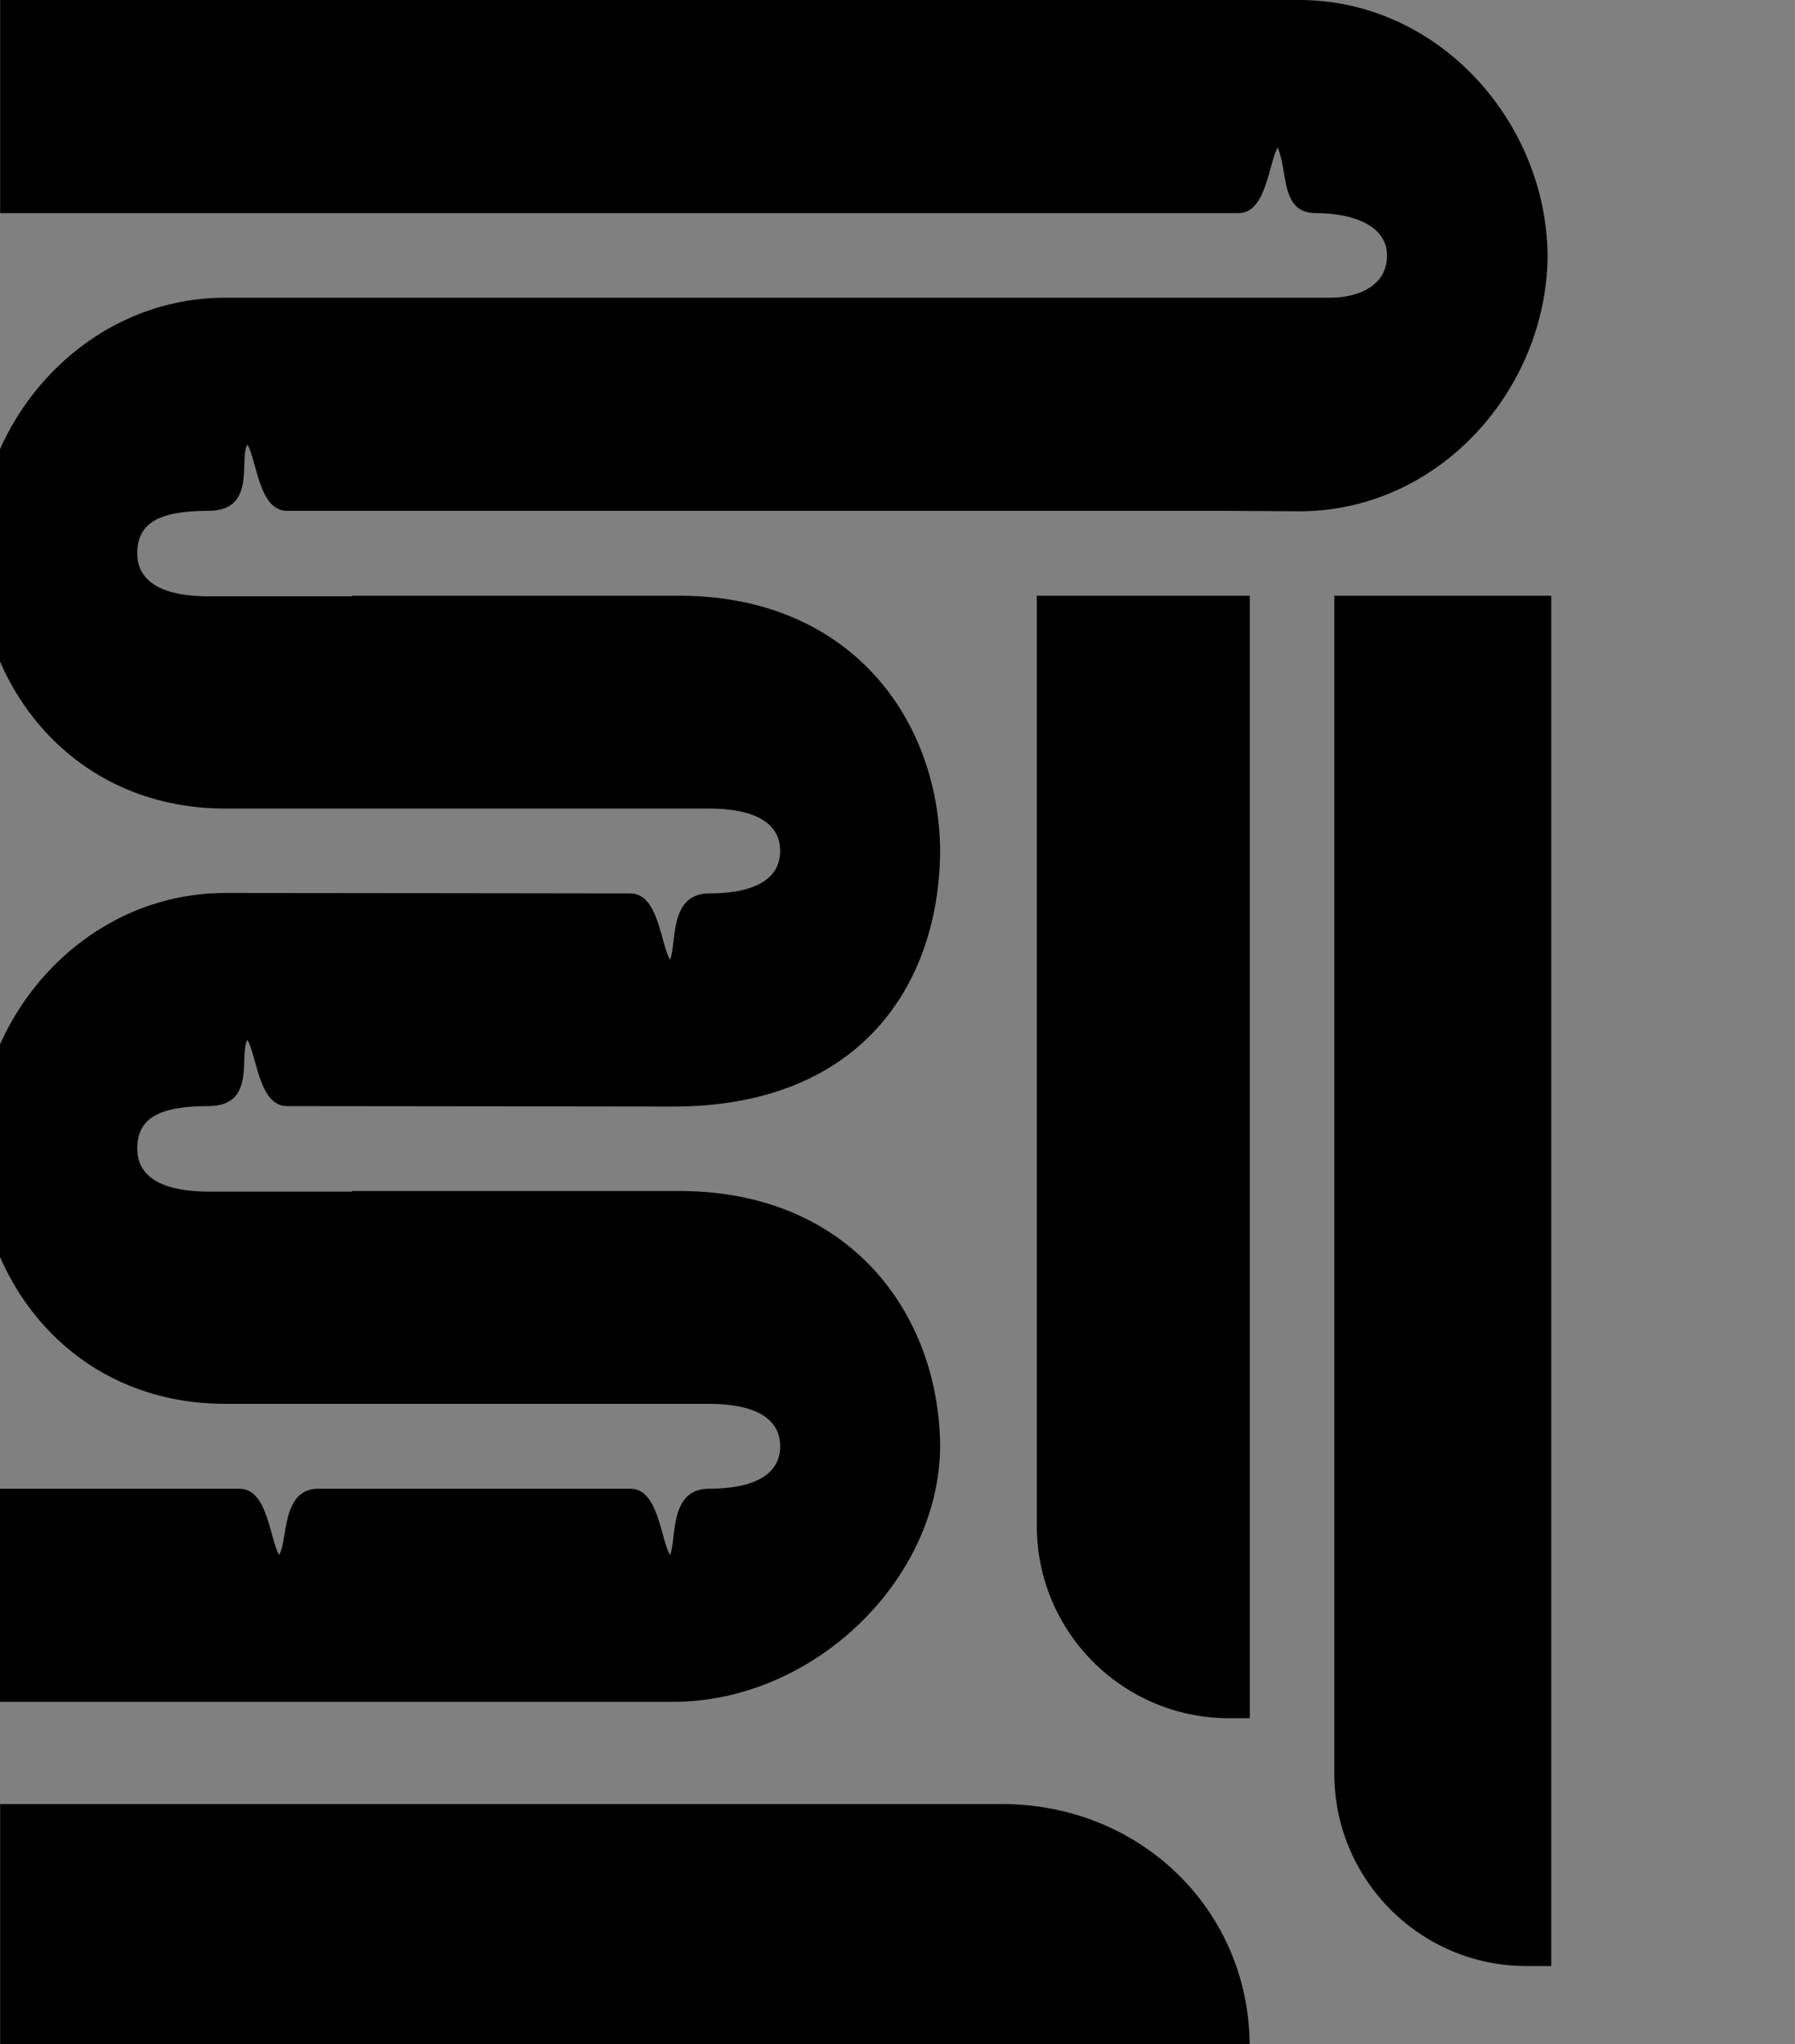
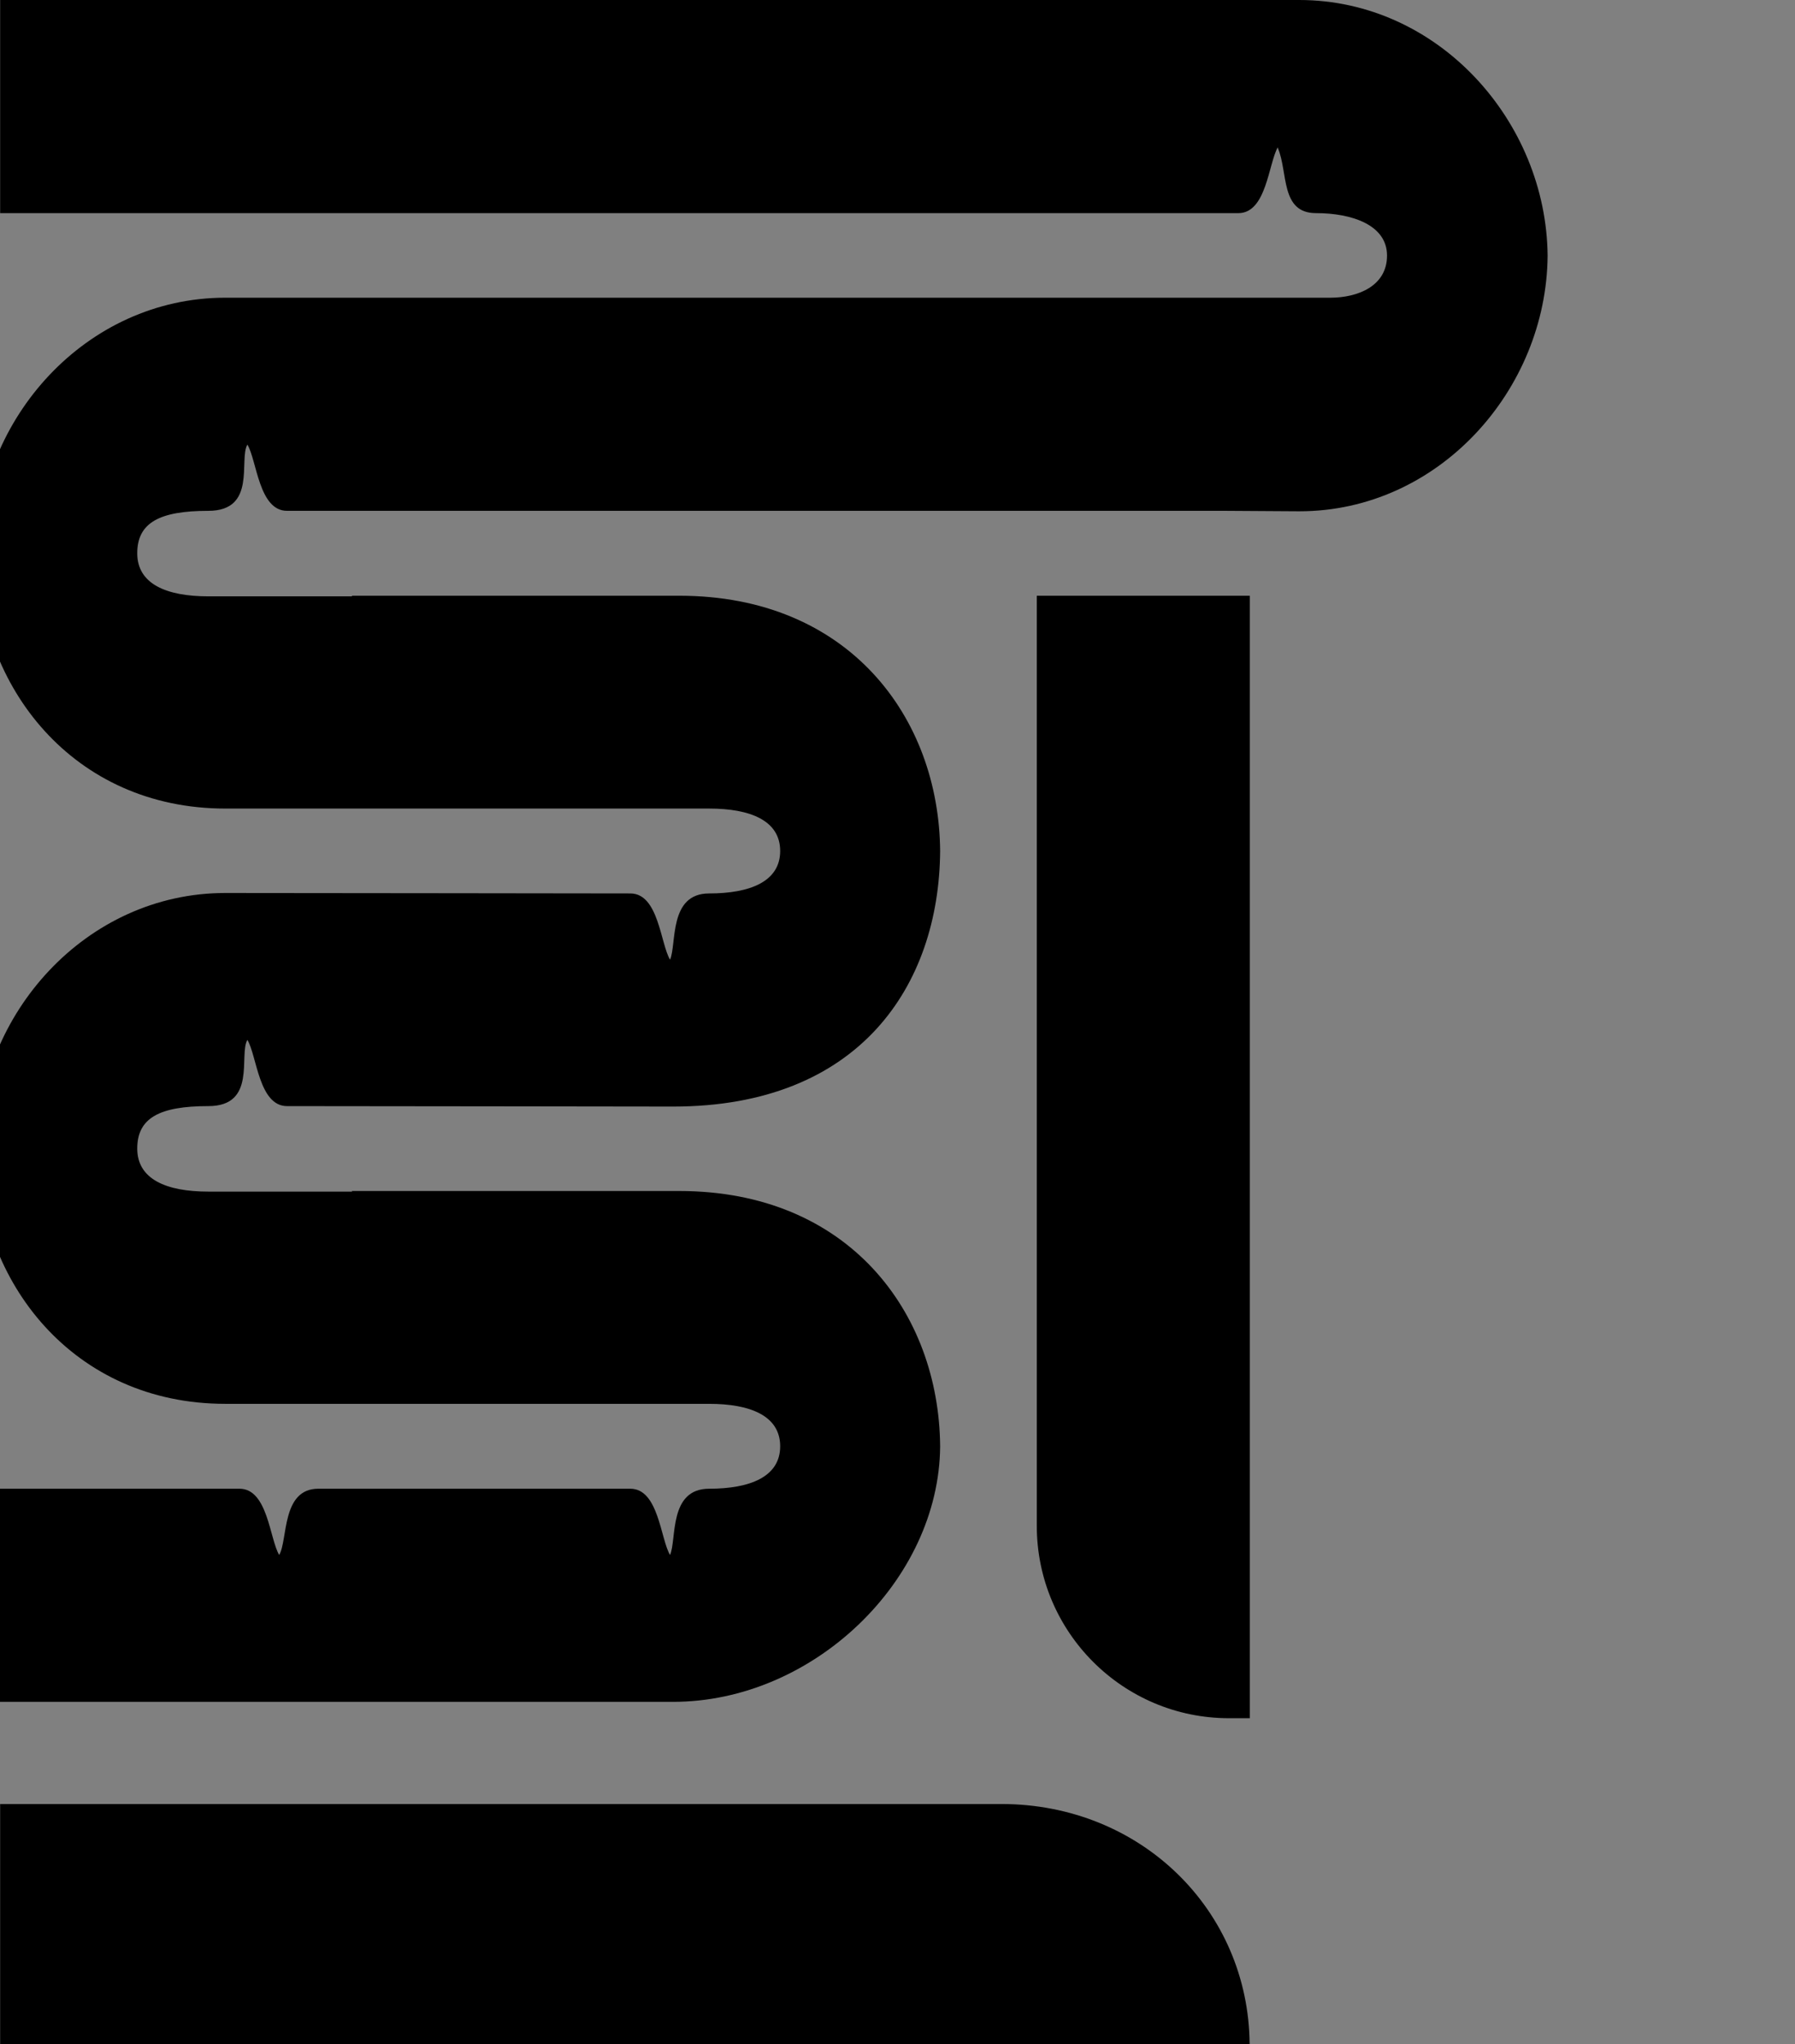
<svg xmlns="http://www.w3.org/2000/svg" id="Layer_1" data-name="Layer 1" version="1.1" viewBox="0 0 1184.9 1348.5">
  <rect x="0" y="0" width="1184.9" height="1348.5" fill="#808080" stroke="none" />
  <defs>
    <style>
      .cls-1, .cls-2 {
        mix-blend-mode: multiply;
      }

      .cls-3, .cls-4, .cls-2 {
        stroke-width: 0px;
      }

      .cls-3, .cls-2 {
        fill: #000;
      }

      .cls-5, .cls-2 {
        isolation: isolate;
      }

      .cls-4 {
        fill: #fff;
      }
    </style>
  </defs>
  <g class="cls-5">
    <g id="Layer_1-2" data-name="Layer 1">
      <g class="cls-1">
        <path class="cls-3" d="M837.1,1356.5v-2.6,2.6Z" />
        <path class="cls-3" d="M661.2,1190.1H.1v158.4h824.8c-.7-88.5-71.9-158.4-163.9-158.4h.1Z" />
      </g>
      <path class="cls-2" d="M684.4,393v613.6h0c0,70,56.8,126.9,126.9,126.9h13.7V393h-140.6Z" />
-       <path class="cls-2" d="M880.8,393v777.1h0c0,70,56.8,126.9,126.9,126.9h16.3V393h-143.1Z" />
      <path class="cls-2" d="M444.3,730c123.3,0,175.6-80,176.3-168.5-.7-88.5-60.5-168.5-172.2-168.5h-216.2l.3.4h-95c-27.8,0-46.9-8.2-46.9-28.4s14.7-28,46.9-28,20-33.8,25.8-43.7c6.3,10.4,7.5,43.7,26.2,43.7h620.2s43.6.3,48,.3c92,0,163.2-80.1,163.9-168.6C1020.8,80.1,949.5,0,857.6,0H.1v140.6h817.4c18.5,0,19.8-32.6,26-43.5v.5c6.9,16,1.5,43,25.2,43s46.9,7.8,46.9,28-19.4,27.8-37.5,27.8H148.7c-92,0-163.1,80-163.7,168.5.7,88.5,63.6,168.5,163.7,168.5h319.4c27,0,46.9,7.8,46.9,28s-20,28-46.9,28-21.3,33.6-25.8,43.7c-6.3-10.4-7.5-43.7-26.2-43.7s-208.7-.3-267.4-.3c-92,0-163.1,80-163.7,168.5.7,88.5,63.6,168.5,163.7,168.5h319.4c27,0,46.9,7.8,46.9,28s-20,28-46.9,28-21.3,33.6-25.8,43.7c-6.3-10.4-7.5-43.7-26.2-43.7h-206c-24.4,0-20,33.8-25.8,43.7-6.3-10.4-7.5-43.7-26.2-43.7H-.8v140.6h445.1c92.4,0,175.6-80,176.3-168.5-.7-88.5-60.5-168.5-172.2-168.5h-216.2l.3.4h-95c-27.8,0-46.9-8.2-46.9-28.4s14.7-28,46.9-28,20-33.8,25.8-43.7c6.3,10.4,7.5,43.7,26.2,43.7,57,0,231.5.3,254.9.3h0Z" />
    </g>
  </g>
  <path class="cls-4" d="M1885.8,2702.7c0-1294.1,0-2108.4,0-2108.4h0c0-135.5,109.8-245.3,245.3-245.3h555.9v2353.7s-801.2,0-801.2,0Z" />
</svg>